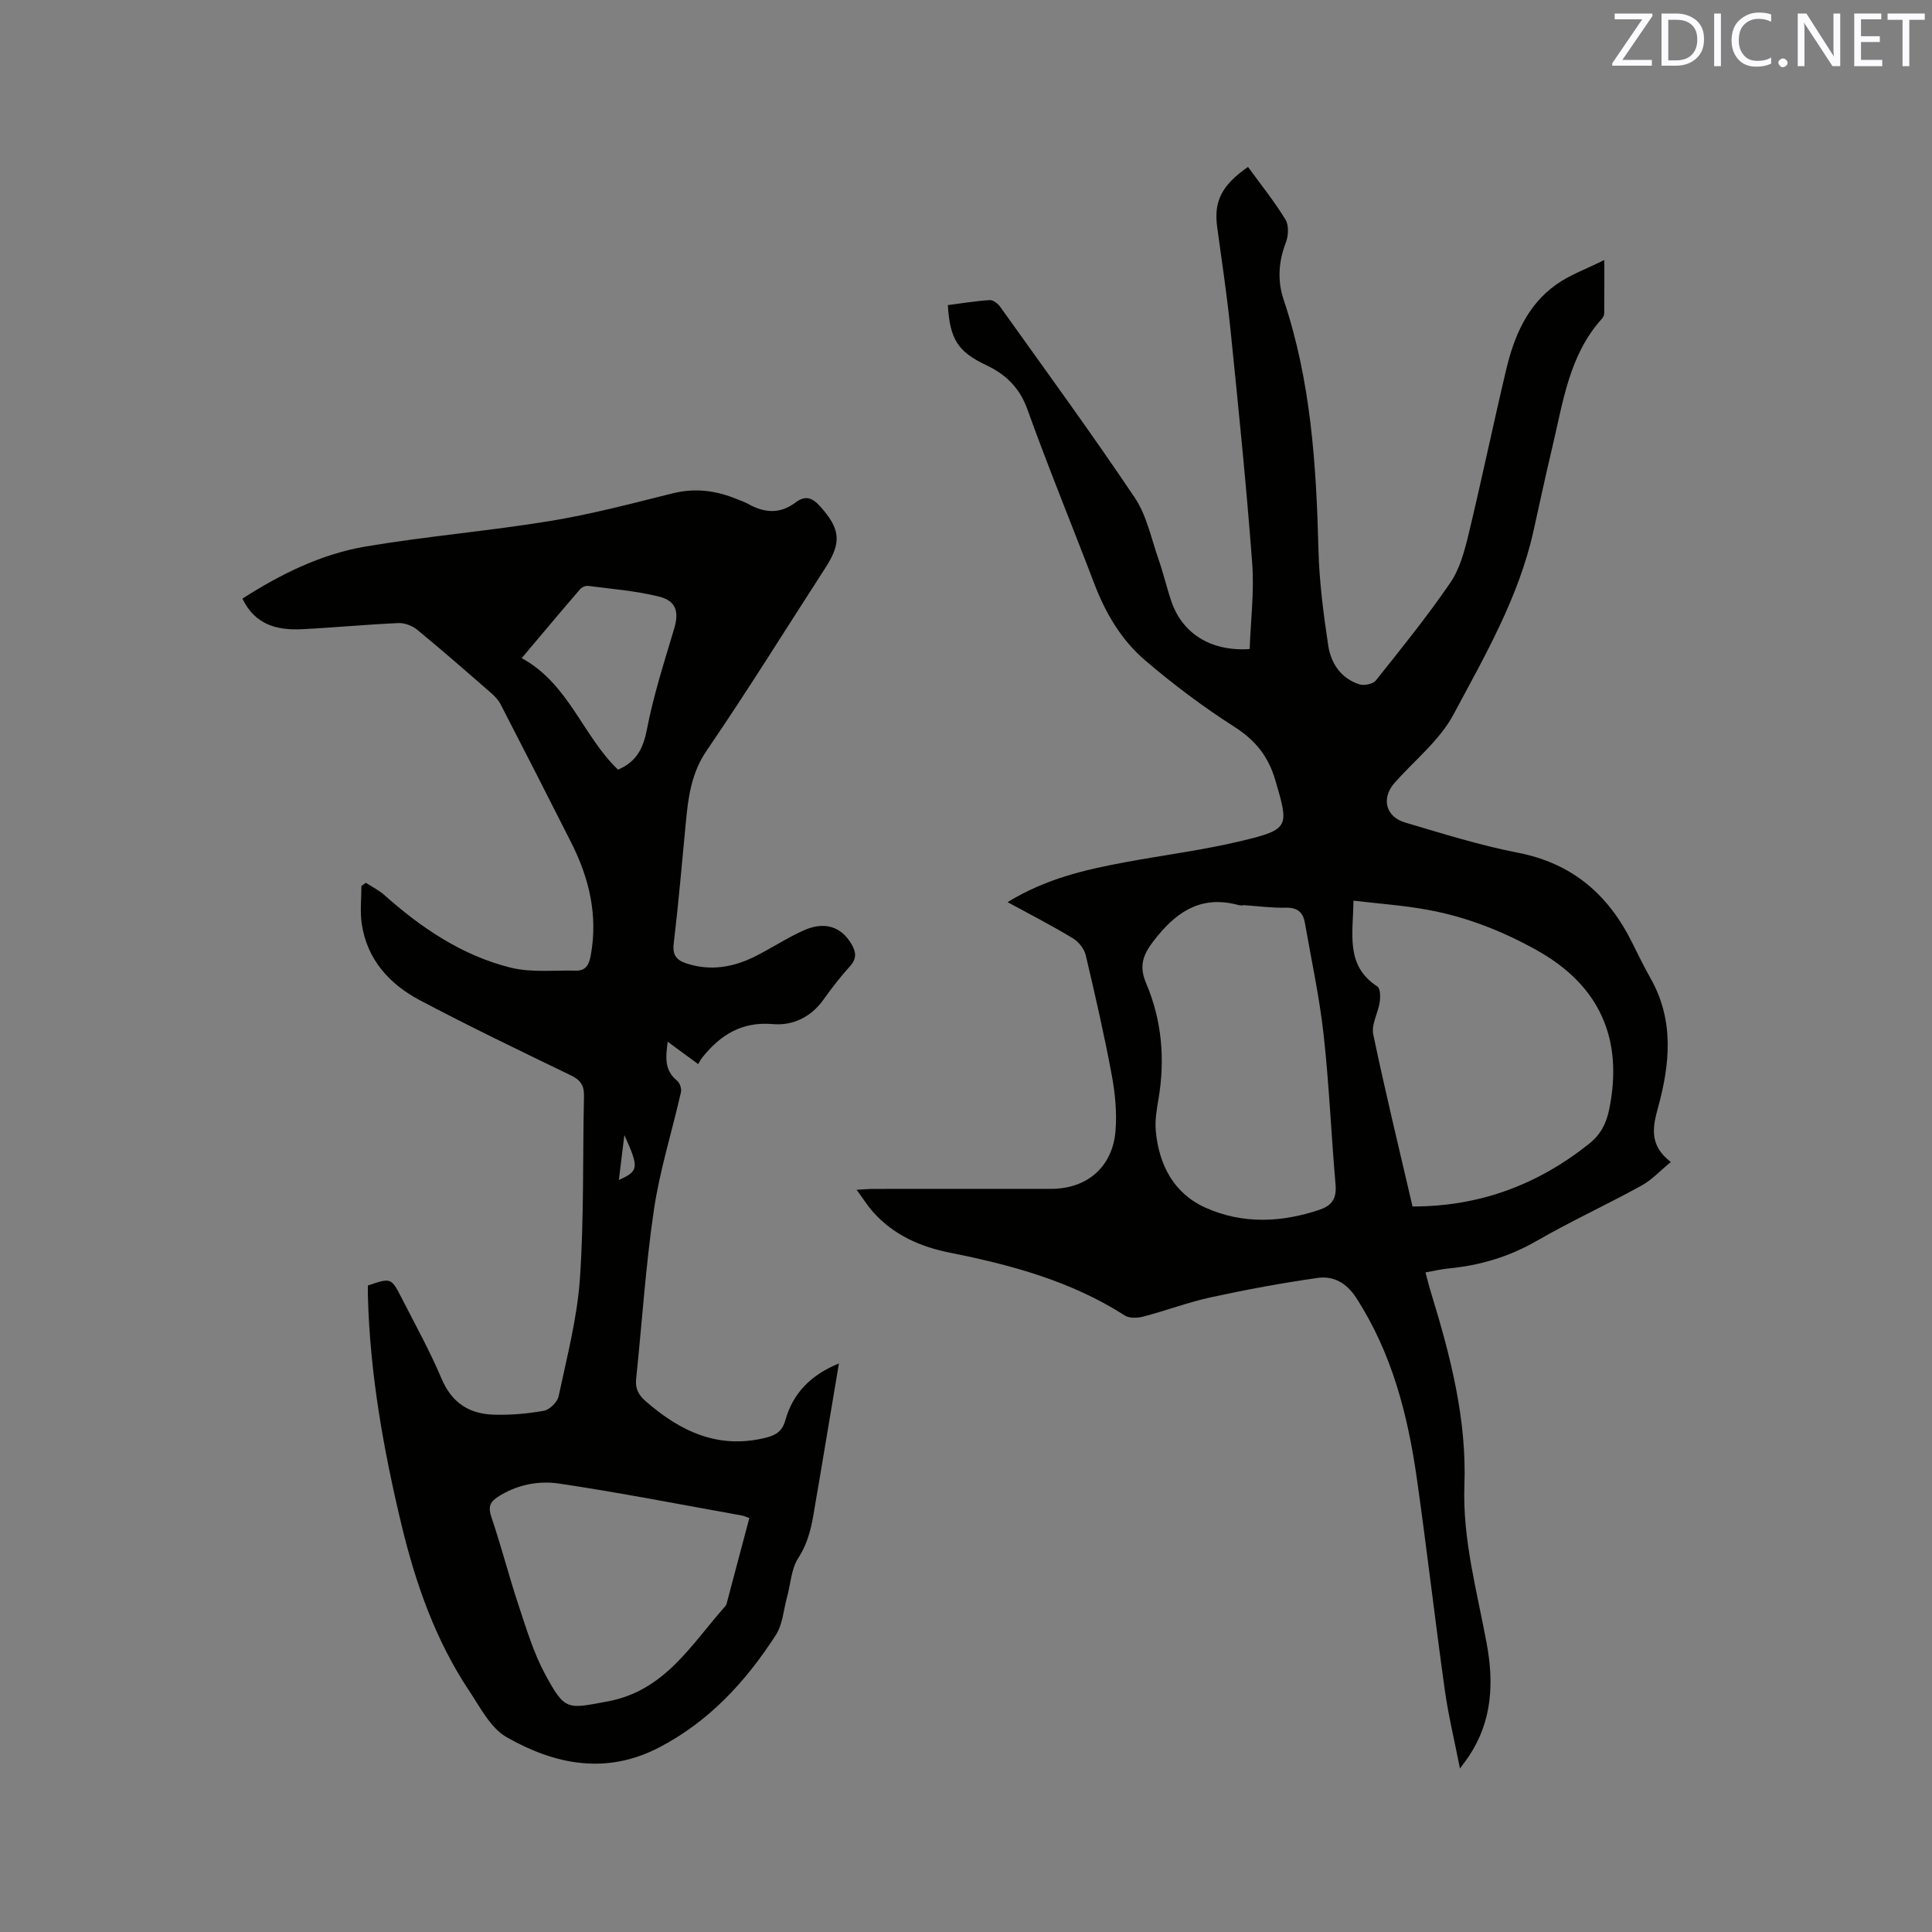
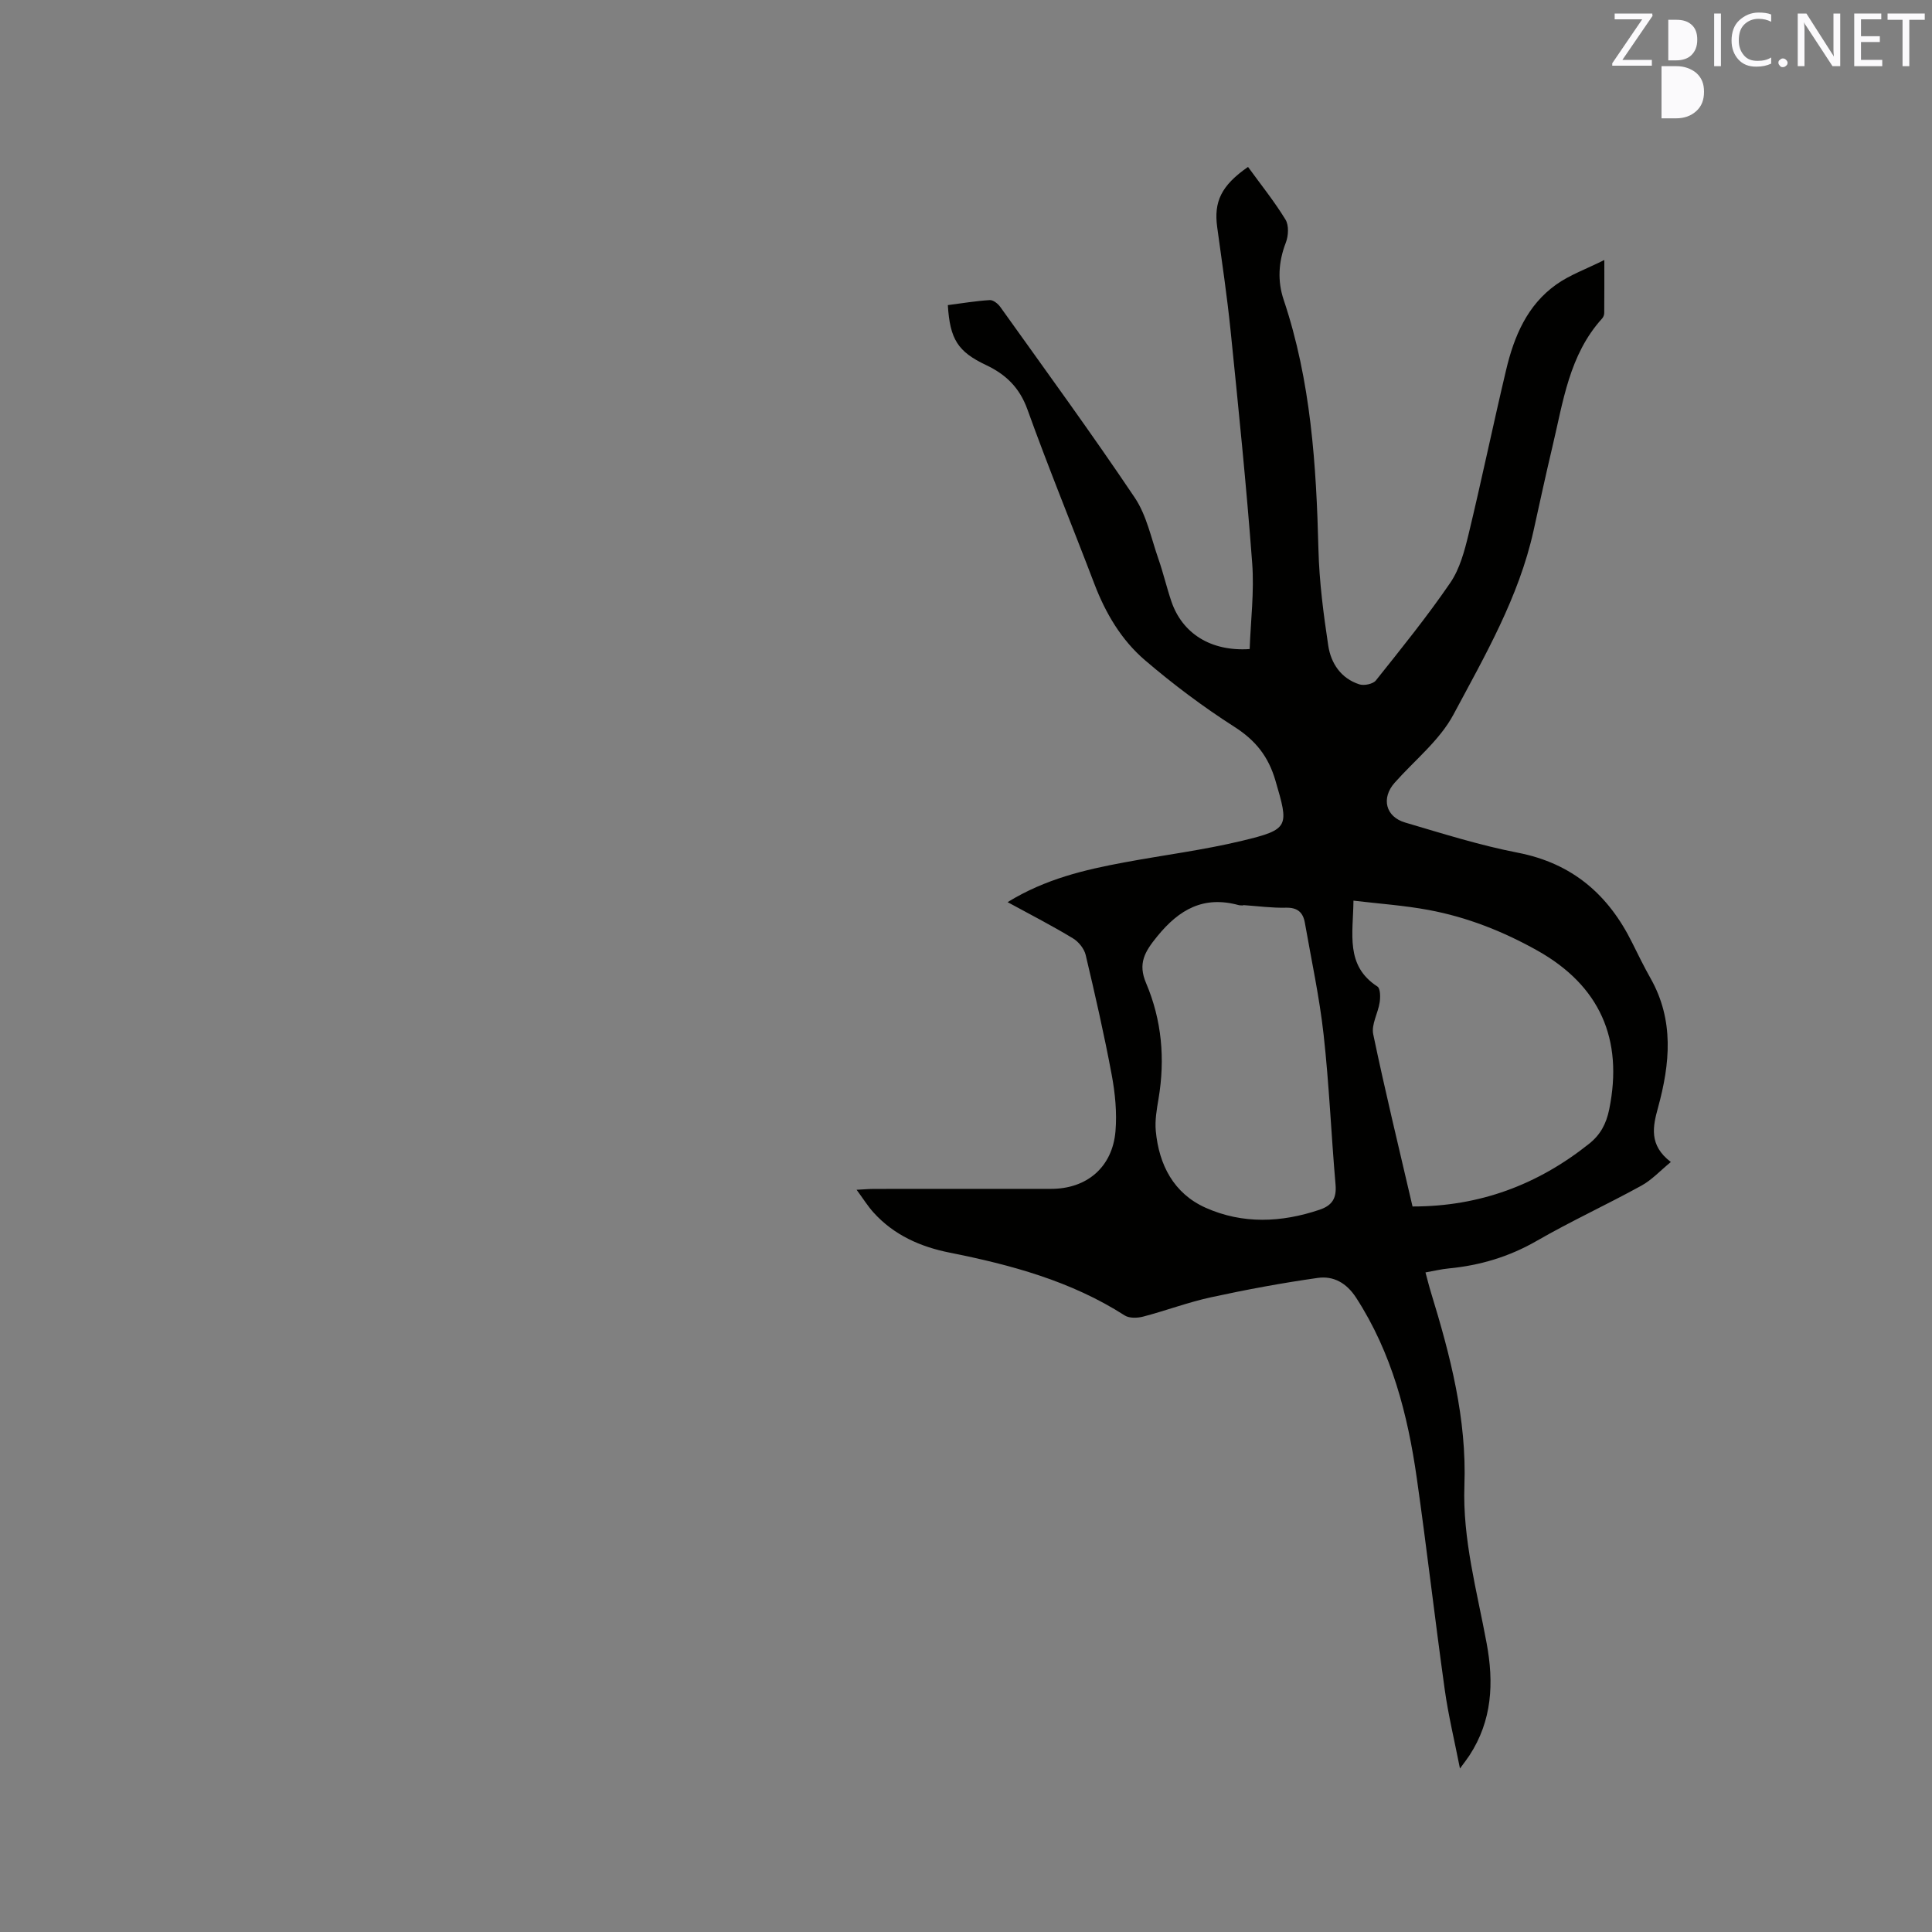
<svg xmlns="http://www.w3.org/2000/svg" enable-background="new 0 0 400 400" viewBox="0 0 400 400">
  <rect x="0" y="0" width="400" height="400" fill="#808080" stroke="none" />
  <path d="m208.61 186.78c7.86-4.83 15.99-6.71 24.22-8.24 8.11-1.51 16.34-2.54 24.35-4.47 9.82-2.36 9.68-2.93 6.88-12.48-1.46-4.98-4.1-8.3-8.48-11.1-6.49-4.15-12.71-8.82-18.56-13.83-4.85-4.16-8.12-9.69-10.43-15.74-4.6-12.07-9.51-24.02-13.88-36.17-1.63-4.52-4.49-7.25-8.56-9.17-5.81-2.75-7.48-5.31-7.91-12.41 2.87-.37 5.77-.86 8.68-1.04.71-.04 1.7.74 2.18 1.42 9.36 13.11 18.87 26.13 27.85 39.5 2.46 3.67 3.39 8.39 4.89 12.68 1.01 2.89 1.7 5.9 2.69 8.81 2.26 6.6 8.15 10.38 16.2 9.84.21-5.87.97-11.89.52-17.81-1.2-16.06-2.84-32.09-4.47-48.12-.73-7.15-1.79-14.28-2.77-21.4-.73-5.27.82-8.63 6.38-12.49 2.61 3.6 5.43 7.1 7.76 10.91.73 1.19.61 3.37.06 4.78-1.53 3.96-1.75 7.93-.44 11.82 5.64 16.81 6.76 34.2 7.2 51.74.17 6.64 1.04 13.29 2.03 19.86.56 3.67 2.64 6.8 6.45 8.02.98.31 2.82-.07 3.41-.81 5.28-6.63 10.63-13.24 15.41-20.23 1.96-2.87 2.94-6.57 3.78-10.03 2.73-11.32 5.09-22.72 7.78-34.05 1.64-6.92 4.36-13.41 10.4-17.68 2.77-1.97 6.1-3.15 9.93-5.06 0 4.32.01 7.64-.02 10.97 0 .38-.18.85-.43 1.13-6.85 7.55-8.08 17.28-10.31 26.61-1.37 5.77-2.62 11.57-3.9 17.35-3.04 13.75-10.05 25.84-16.56 38.02-2.86 5.37-8.07 9.49-12.21 14.17-2.78 3.15-1.89 7.02 2.2 8.22 7.71 2.27 15.42 4.71 23.3 6.24 11.29 2.19 18.77 8.67 23.71 18.67 1.22 2.47 2.44 4.94 3.79 7.34 4.91 8.69 4.04 17.67 1.54 26.79-1.04 3.81-1.97 7.73 2.66 11.24-2.18 1.78-3.94 3.72-6.12 4.91-7.14 3.93-14.57 7.34-21.63 11.41-5.74 3.31-11.78 5.1-18.28 5.72-1.46.14-2.91.49-4.77.82.41 1.51.75 2.9 1.17 4.26 3.98 12.99 7.39 26.06 6.89 39.85-.4 11.13 2.6 21.84 4.6 32.65 1.53 8.23 1.15 16.02-3.55 23.23-.45.69-.97 1.35-1.97 2.72-1.16-5.89-2.42-11.07-3.15-16.32-2.04-14.58-3.71-29.22-5.79-43.8-1.88-13.19-5.17-25.94-12.55-37.34-1.98-3.06-4.69-4.58-7.97-4.11-7.41 1.05-14.78 2.42-22.09 4.01-4.75 1.03-9.34 2.77-14.04 4-1.19.31-2.87.37-3.82-.24-11.11-7.12-23.52-10.47-36.26-13.01-6.03-1.2-11.53-3.63-15.75-8.31-1.17-1.29-2.1-2.8-3.5-4.7 1.68-.09 2.69-.18 3.69-.18 12.2-.01 24.39-.01 36.59-.01 7.38 0 12.69-4.48 13.32-11.94.32-3.84-.07-7.84-.78-11.65-1.55-8.32-3.44-16.59-5.39-24.83-.31-1.3-1.46-2.74-2.63-3.44-4.24-2.58-8.65-4.84-13.54-7.5zm83.84 63.01c13.92.01 25.92-4.51 36.55-12.98 2.36-1.88 3.56-4.14 4.17-7.13 2.97-14.57-1.99-25.65-14.88-32.88-7.08-3.97-14.55-6.92-22.51-8.4-5.04-.94-10.18-1.29-15.56-1.93-.07 6.9-1.73 13.44 4.96 17.78.62.4.63 2.18.47 3.25-.33 2.24-1.76 4.6-1.34 6.62 2.46 11.8 5.32 23.52 8.14 35.67zm-35.06-62.4v.07c-.32-.02-.65.01-.95-.07-7.22-1.97-12.28.85-16.86 6.49-2.6 3.19-4.02 5.6-2.3 9.65 3.26 7.67 3.97 15.72 2.58 23.96-.37 2.19-.77 4.46-.57 6.63.65 7.06 3.73 12.99 10.34 15.94 7.64 3.4 15.65 3.08 23.58.4 2.63-.89 3.54-2.4 3.3-5.2-.9-10.34-1.32-20.73-2.47-31.05-.86-7.76-2.53-15.44-3.88-23.15-.37-2.13-1.5-3.19-3.91-3.13-2.94.07-5.9-.34-8.86-.54z" fill="#010100" />
-   <path d="m76.17 266.14c4.76-1.6 4.82-1.63 6.95 2.53 2.85 5.56 5.88 11.05 8.31 16.79 2.11 4.99 5.73 7.27 10.77 7.43 3.47.11 7.01-.19 10.42-.81 1.19-.22 2.78-1.8 3.04-3.01 1.7-8.05 3.83-16.12 4.4-24.28.87-12.57.56-25.22.85-37.83.05-2.18-.68-3.34-2.7-4.31-10.49-5.07-20.99-10.12-31.28-15.56-6.31-3.34-10.95-8.43-12.04-15.86-.37-2.55-.06-5.2-.06-7.8.3-.22.6-.44.91-.66 1.28.83 2.68 1.52 3.81 2.52 7.69 6.84 16.13 12.55 26.18 15.05 4.28 1.06 8.98.51 13.49.62 2.11.05 2.75-1.27 3.1-3.22 1.51-8.32-.36-16-4.09-23.36-4.82-9.54-9.68-19.05-14.58-28.55-.47-.91-1.23-1.71-2.01-2.39-5.04-4.39-10.07-8.79-15.23-13.03-1.02-.84-2.61-1.46-3.91-1.41-6.66.29-13.31.94-19.98 1.27-5.12.25-9.71-.87-12.33-6.33 7.98-5.12 16.36-9.25 25.61-10.81 12.63-2.12 25.44-3.19 38.08-5.26 8.55-1.4 16.97-3.63 25.39-5.73 4.66-1.16 9.01-.58 13.33 1.21.78.32 1.6.59 2.33 1 3.31 1.85 6.55 2.12 9.73-.29 1.94-1.47 3.4-1.16 5.09.72 4.22 4.69 4.57 7.47 1.16 12.75-8.17 12.64-16.1 25.43-24.59 37.85-3.22 4.71-3.83 9.7-4.33 14.96-.8 8.33-1.51 16.68-2.5 24.99-.29 2.42.56 3.47 2.67 4.15 4.95 1.61 9.65.79 14.16-1.46 3.4-1.7 6.6-3.84 10.07-5.39 4.34-1.95 7.79-.77 9.9 2.84.94 1.6 1.14 2.97-.28 4.54-1.99 2.19-3.81 4.56-5.53 6.97-2.58 3.62-6.37 5.4-10.42 5.05-6.54-.57-10.97 2.27-14.73 7.01-.26.33-.45.73-.78 1.27-2.22-1.63-4.13-3.02-6.31-4.63-.43 3.22-.71 5.92 1.94 8.06.56.46.97 1.65.81 2.36-1.84 8.12-4.38 16.14-5.6 24.35-1.72 11.62-2.46 23.38-3.69 35.07-.21 2.03.54 3.33 2.02 4.62 7.13 6.21 14.94 9.94 24.72 7.55 2.14-.52 3.52-1.33 4.15-3.62 1.58-5.67 5.35-9.45 11.1-11.78-1.36 8.13-2.69 16.02-4.01 23.92-.33 1.98-.7 3.96-1.02 5.95-.58 3.65-1.26 7.14-3.39 10.42-1.46 2.26-1.58 5.39-2.33 8.12-.72 2.62-.89 5.6-2.3 7.79-6.21 9.65-13.85 17.95-24.23 23.33-10.94 5.68-21.58 3.51-31.51-2.15-3.32-1.89-5.44-6.12-7.72-9.54-7.03-10.53-11.15-22.32-14.08-34.53-3.73-15.58-6.53-31.32-6.93-47.4-.02-.64 0-1.26 0-2.06zm78.97 48.16c-.7-.25-1.09-.44-1.49-.52-12.61-2.26-25.19-4.73-37.86-6.62-4.33-.65-8.85.23-12.77 2.79-1.69 1.1-1.95 2.19-1.27 4.19 2.04 6 3.6 12.16 5.6 18.17 1.62 4.88 3.12 9.91 5.55 14.4 4.11 7.59 4.58 7.1 12.95 5.54 11.84-2.21 17.29-11.82 24.31-19.7.26-.29.34-.77.45-1.18 1.5-5.62 2.99-11.25 4.53-17.07zm-47.13-178.04c9.77 5.32 12.69 16.19 19.95 23.09 3.9-1.68 5.23-4.48 5.99-8.39 1.35-7.02 3.57-13.89 5.62-20.77 1.03-3.47.49-5.77-3.13-6.67-4.78-1.2-9.76-1.57-14.67-2.22-.52-.07-1.29.26-1.64.66-4 4.63-7.93 9.33-12.12 14.3zm21.26 98.74c-.4 3.24-.76 6.17-1.14 9.3 4.13-1.84 4.2-2.51 1.14-9.3z" fill="#010100" />
  <g fill="#fbfafc">
    <path d="m342.2 3.2-6.3 9.2h6.1v1.2h-8.2v-.5l6.2-9.1h-5.7v-1.2h7.8v.4z" />
-     <path d="m344 13.7v-10.9h3.1c1.6 0 3 .5 4.1 1.4 1.1 1 1.6 2.2 1.6 3.9s-.5 3-1.6 4-2.5 1.5-4.2 1.5h-3zm1.4-9.6v8.4h1.6c1.4 0 2.5-.4 3.2-1.1.8-.8 1.2-1.8 1.2-3.2s-.4-2.4-1.2-3.1-1.8-1-3.1-1z" />
+     <path d="m344 13.7h3.1c1.6 0 3 .5 4.1 1.4 1.1 1 1.6 2.2 1.6 3.9s-.5 3-1.6 4-2.5 1.5-4.2 1.5h-3zm1.4-9.6v8.4h1.6c1.4 0 2.5-.4 3.2-1.1.8-.8 1.2-1.8 1.2-3.2s-.4-2.4-1.2-3.1-1.8-1-3.1-1z" />
    <path d="m356.3 2.8v10.9h-1.4v-10.9z" />
    <path d="m366.6 13.2c-.8.4-1.8.6-3 .6-1.6 0-2.8-.5-3.7-1.5s-1.4-2.3-1.4-3.9c0-1.7.5-3.2 1.6-4.2s2.4-1.6 4-1.6c1 0 1.9.1 2.6.4v1.5c-.8-.4-1.6-.6-2.6-.6-1.2 0-2.2.4-3 1.2s-1.1 1.9-1.1 3.3c0 1.3.4 2.3 1.1 3.1s1.6 1.1 2.8 1.1c1.1 0 2-.2 2.8-.7v1.3z" />
    <path d="m368.2 13c0-.3.1-.5.3-.6.2-.2.4-.3.6-.3.3 0 .5.1.7.3s.3.4.3.6-.1.5-.3.6c-.2.2-.4.3-.7.3s-.5-.1-.6-.3c-.2-.2-.3-.4-.3-.6z" />
    <path d="m381.1 13.7h-1.7l-5.5-8.4c-.2-.2-.3-.5-.4-.7 0 .2.1.8.1 1.5v7.6h-1.4v-10.9h1.8l5.3 8.3c.3.4.4.6.4.8 0-.3-.1-.8-.1-1.6v-7.5h1.4v10.9z" />
    <path d="m389.7 13.7h-5.8v-10.9h5.6v1.2h-4.2v3.5h3.9v1.2h-3.9v3.7h4.4z" />
    <path d="m398.4 4.1h-3.1v9.6h-1.4v-9.6h-3.1v-1.3h7.7v1.3z" />
  </g>
</svg>